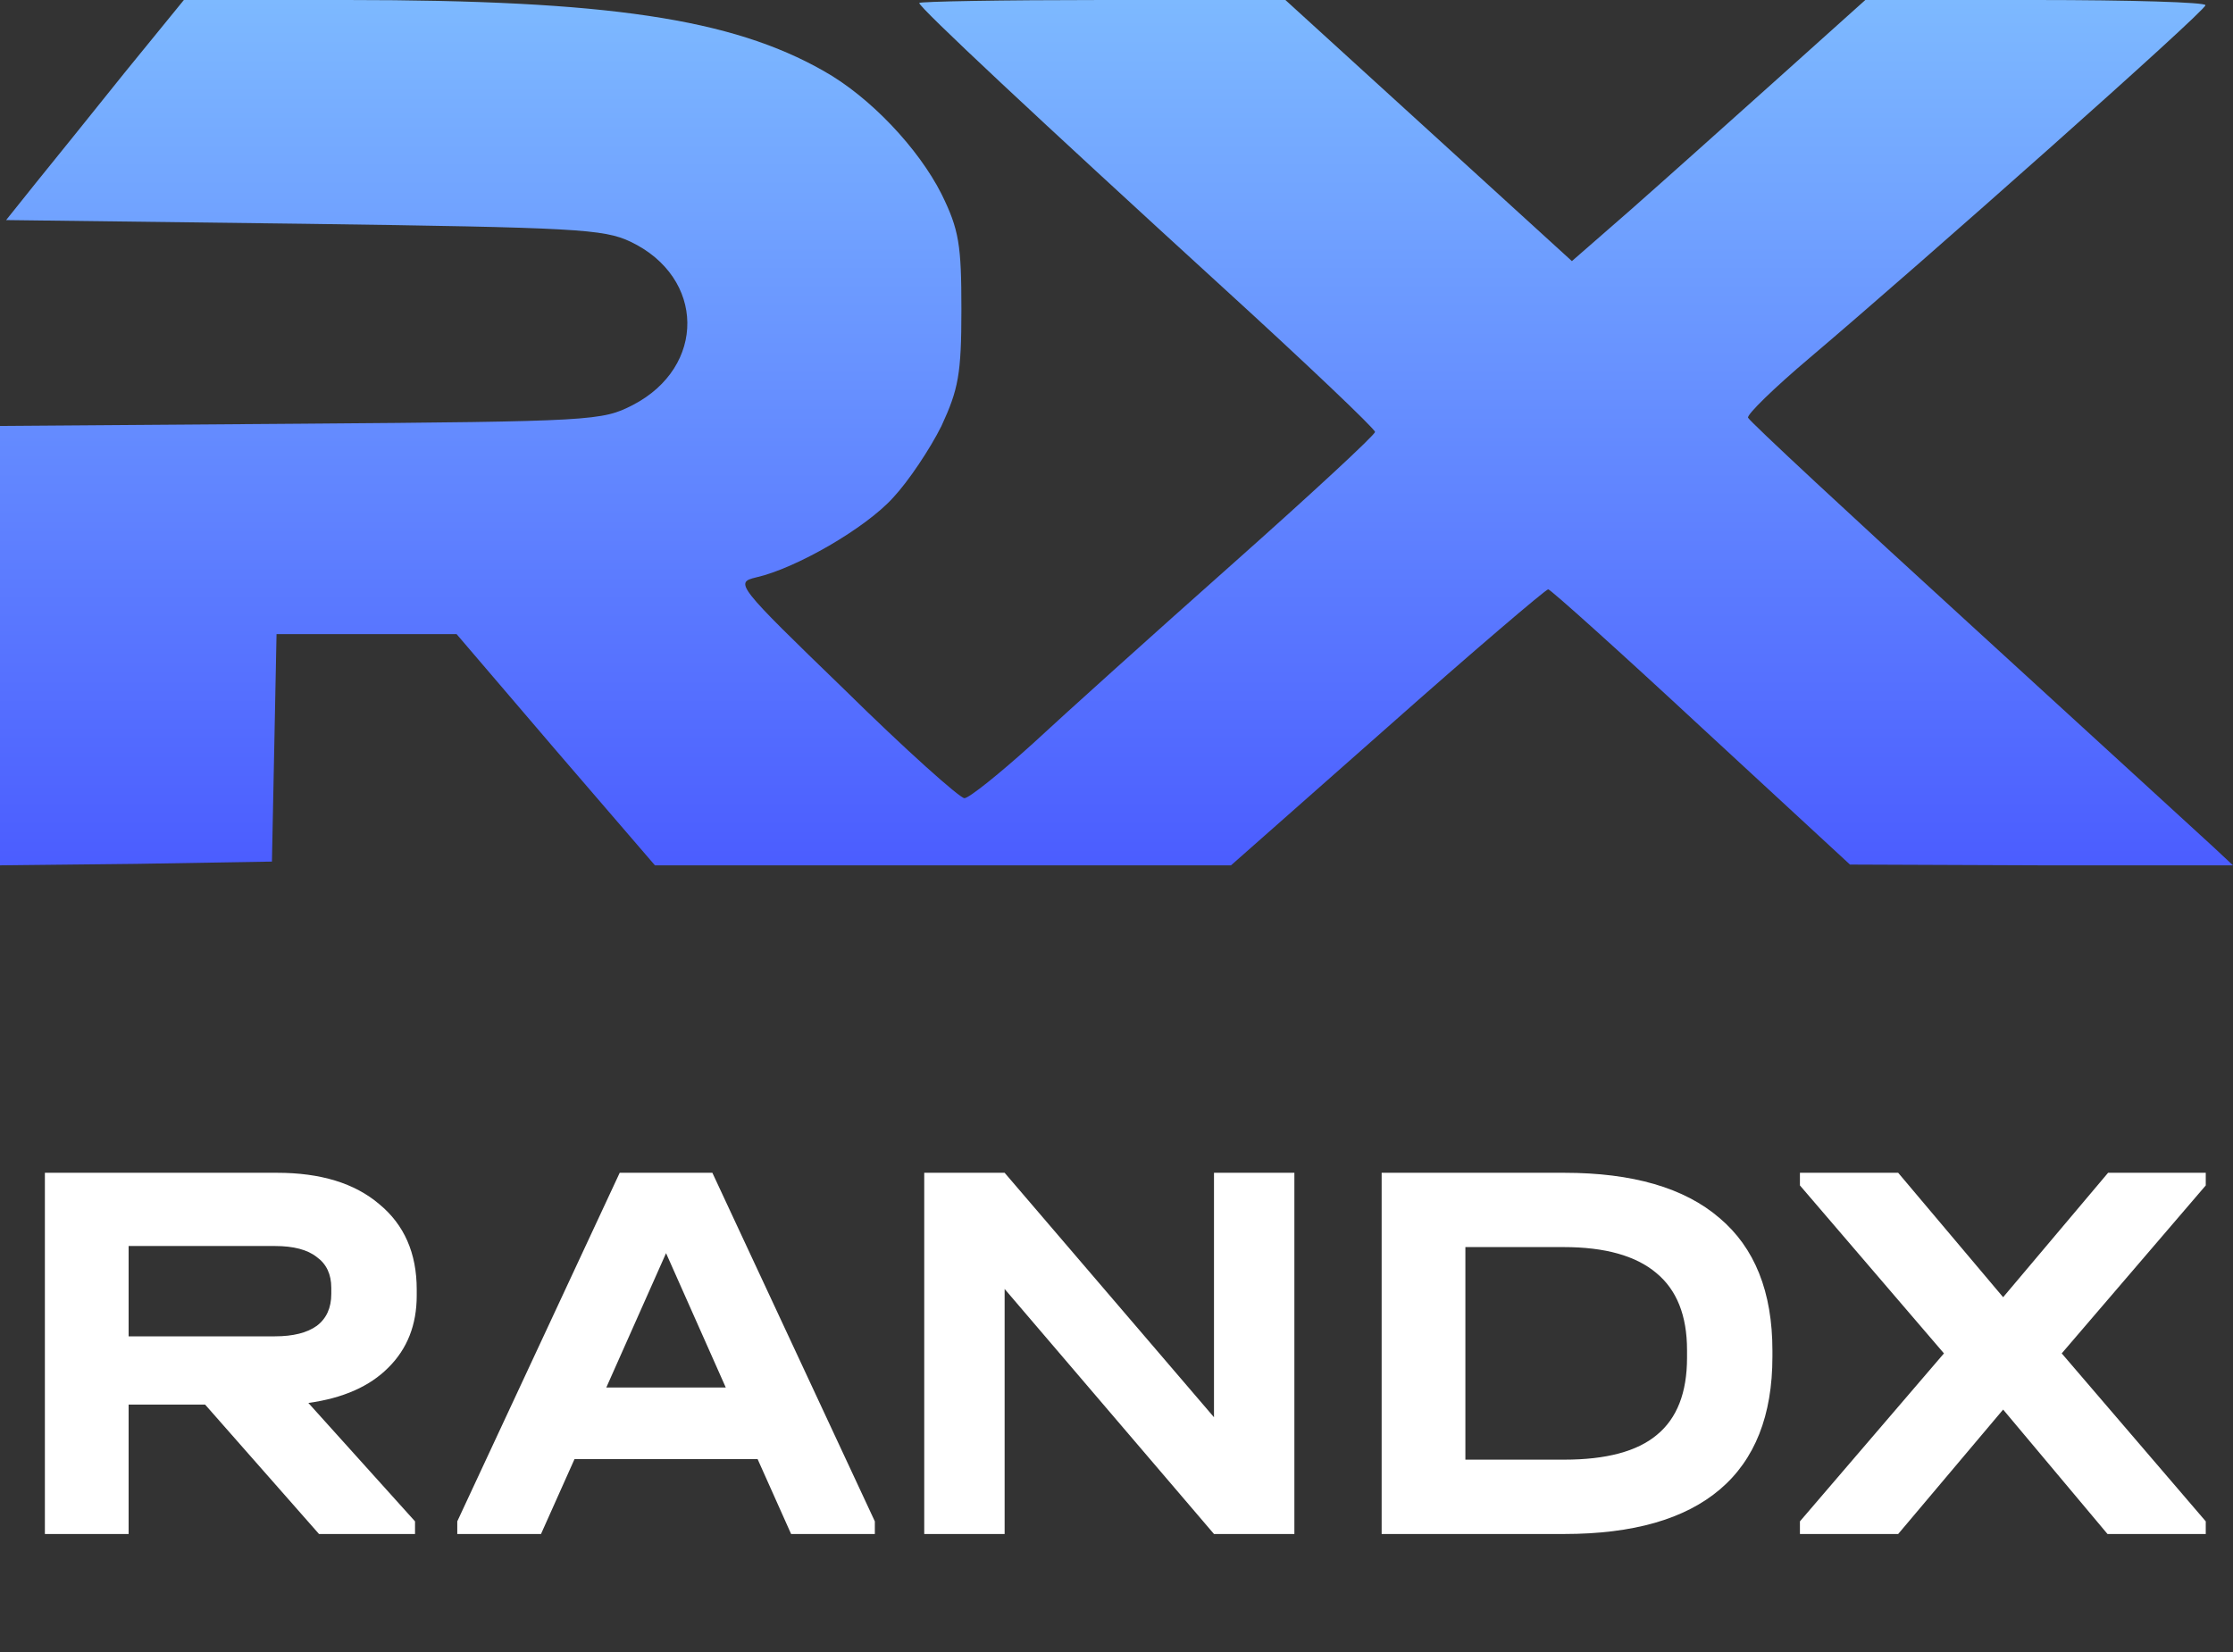
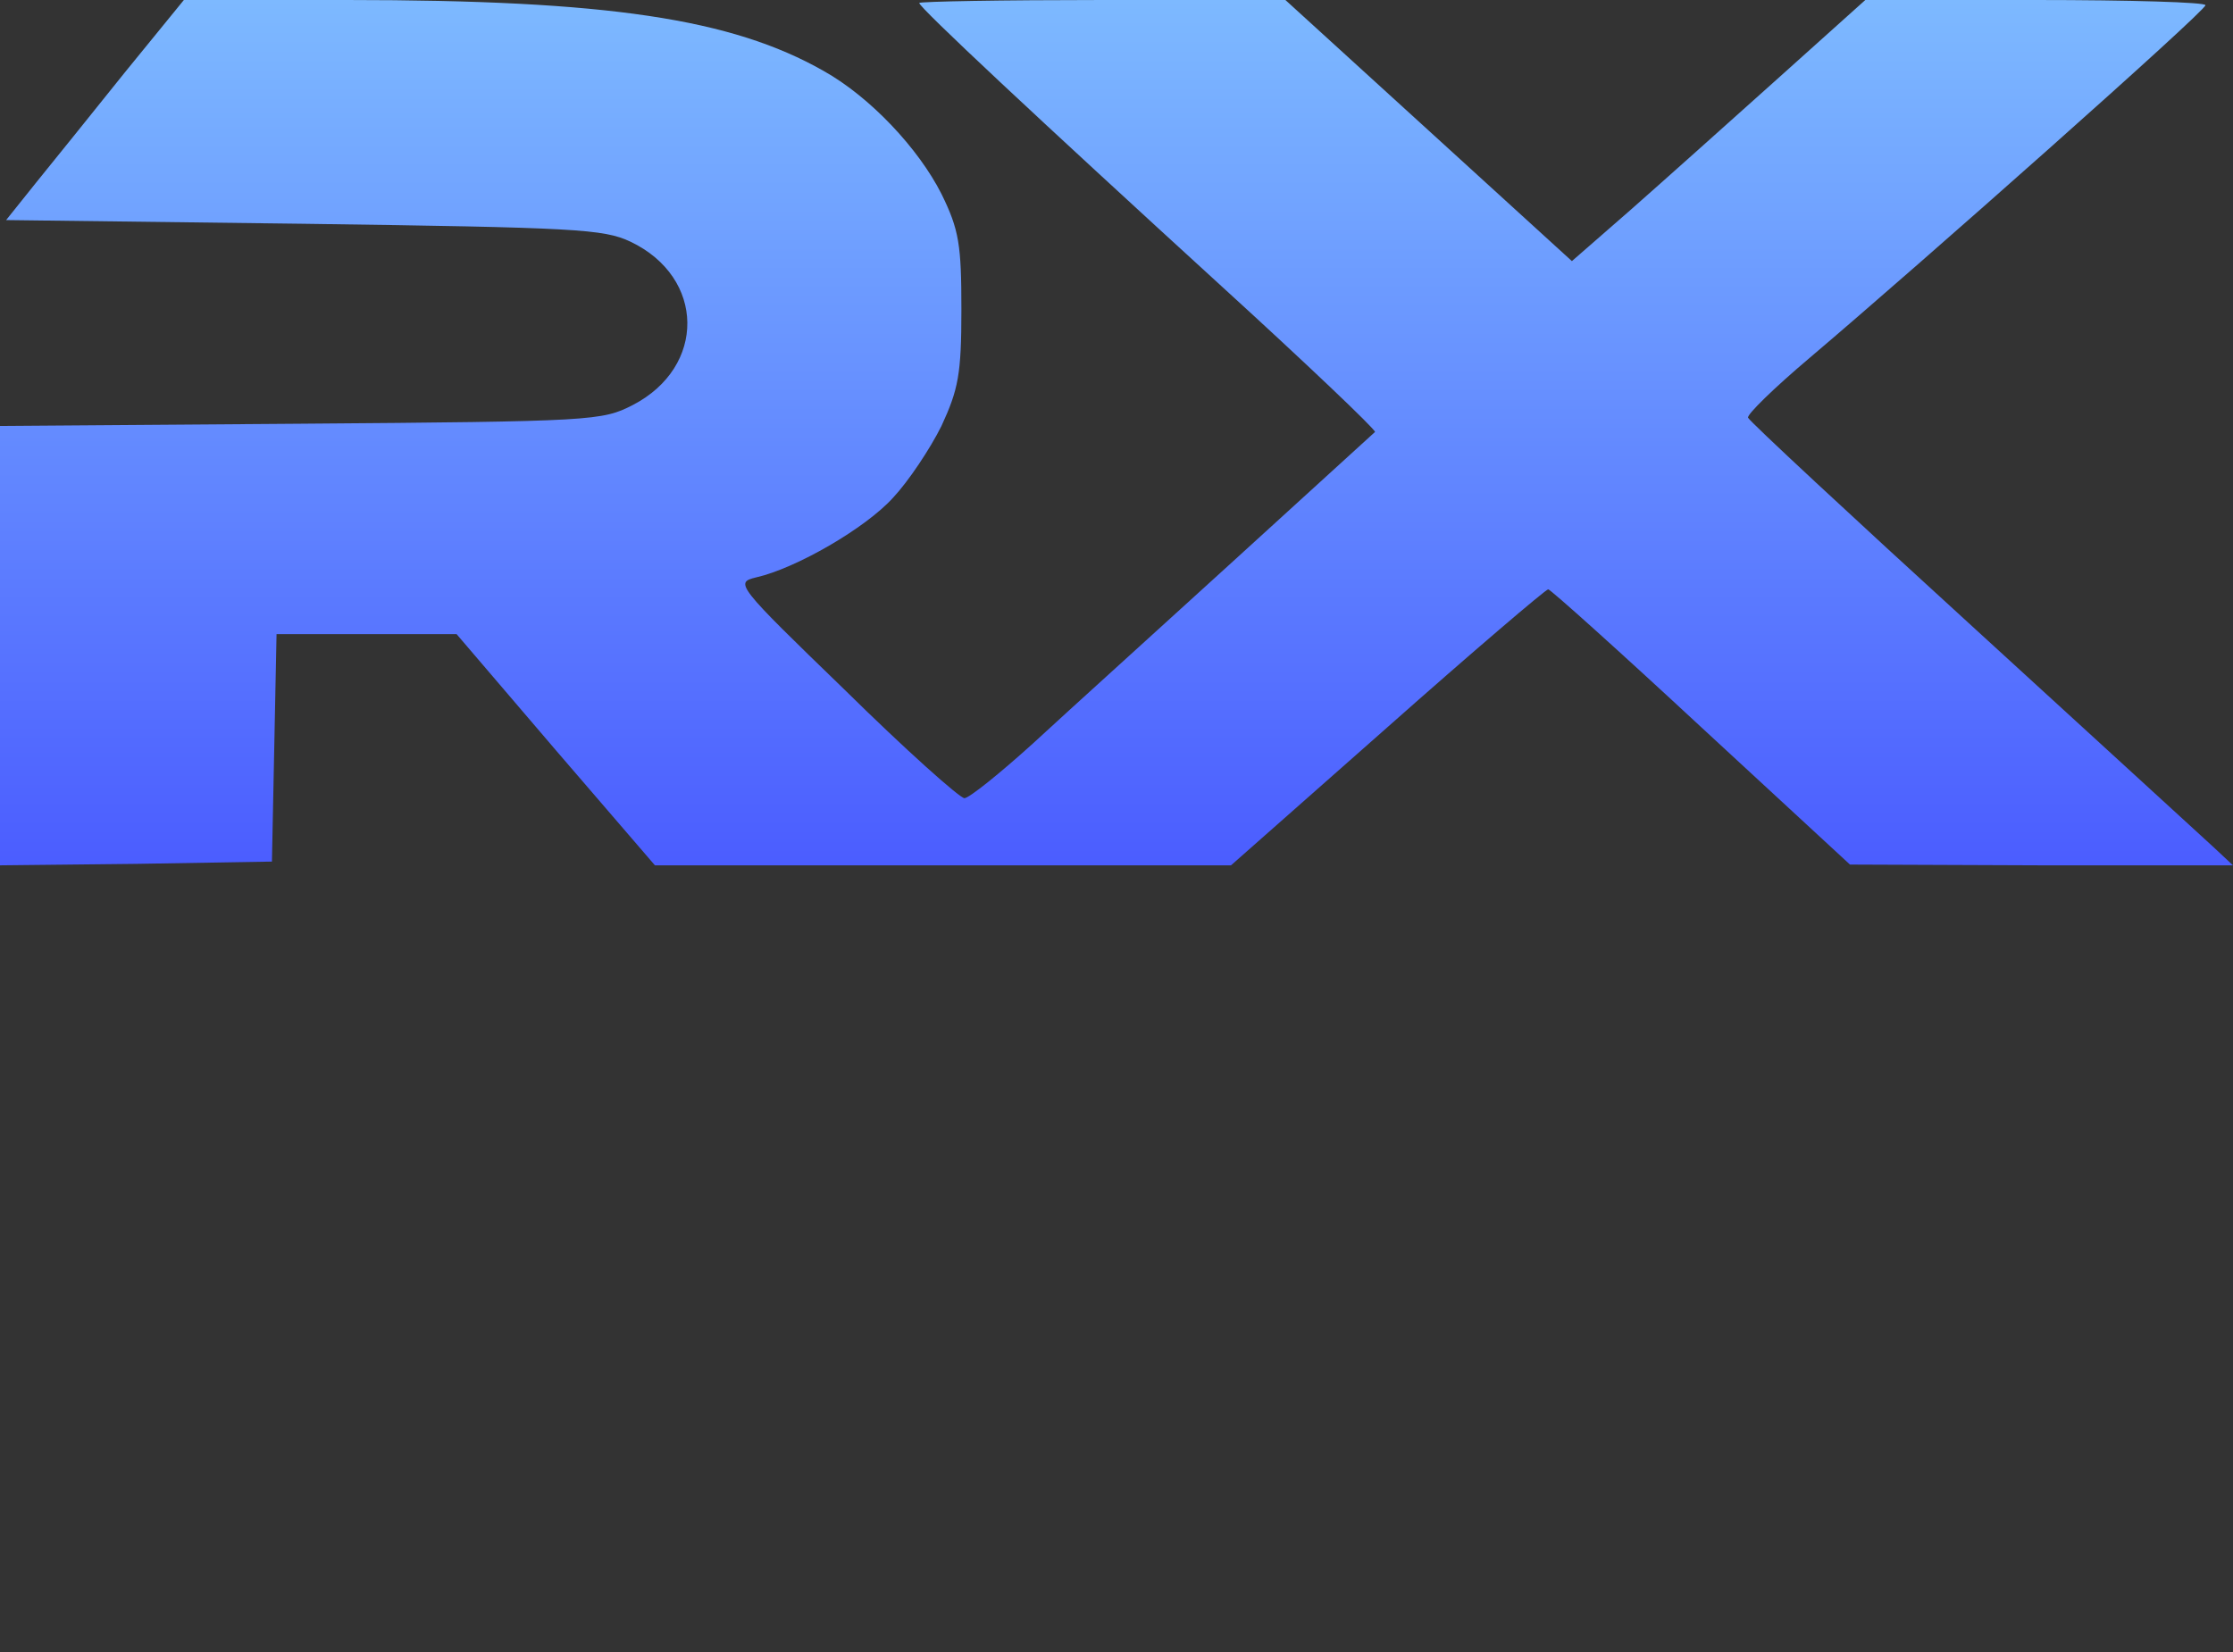
<svg xmlns="http://www.w3.org/2000/svg" width="50" height="37" viewBox="0 0 50 37" fill="none">
  <rect x="0" y="0" width="50" height="37" fill="#333333" stroke="none" />
-   <path d="M9.331 29.017C9.331 29.675 9.118 30.213 8.693 30.633C8.276 31.052 7.68 31.315 6.905 31.422L9.293 34.074V34.357H7.143L4.593 31.459H2.88V34.357H1.005V26.267H6.205C7.18 26.267 7.943 26.501 8.493 26.97C9.051 27.43 9.331 28.067 9.331 28.881V29.017ZM7.418 28.844C7.418 28.54 7.31 28.31 7.093 28.154C6.885 27.989 6.572 27.907 6.155 27.907H2.88V29.93H6.155C6.564 29.93 6.876 29.851 7.093 29.695C7.31 29.531 7.418 29.292 7.418 28.98V28.844ZM19.589 34.074V34.357H17.714L16.964 32.68H12.864L12.114 34.357H10.239V34.074L13.876 26.267H15.951L19.589 34.074ZM16.251 31.076L14.914 28.067L13.576 31.076H16.251ZM28.983 26.267V34.357H27.183L22.495 28.869V34.357H20.695V26.267H22.495L27.183 31.742V26.267H28.983ZM35.025 26.267C36.558 26.267 37.716 26.604 38.5 27.278C39.291 27.944 39.687 28.935 39.687 30.25V30.386C39.687 31.701 39.295 32.692 38.512 33.358C37.729 34.024 36.566 34.357 35.025 34.357H30.937V26.267H35.025ZM35.025 32.692C35.966 32.692 36.658 32.507 37.1 32.137C37.55 31.767 37.775 31.192 37.775 30.41V30.238C37.775 29.465 37.545 28.889 37.087 28.511C36.629 28.125 35.937 27.931 35.012 27.931H32.812V32.692H35.025ZM49.39 26.55L46.165 30.312L49.39 34.074V34.357H47.19L44.853 31.57L42.503 34.357H40.303V34.074L43.528 30.312L40.303 26.55V26.267H42.503L44.853 29.054L47.203 26.267H49.39V26.55Z" fill="white" />
-   <path d="M2.796 1.621C2.075 2.523 1.184 3.626 0.806 4.093L0.137 4.929L6.81 5.012C12.899 5.096 13.516 5.129 14.117 5.413C15.798 6.215 15.815 8.22 14.168 9.072C13.482 9.423 13.293 9.44 6.741 9.49L0 9.54V14.469V19.381L3.053 19.348L6.089 19.297L6.141 16.741L6.192 14.202H8.199H10.223L12.436 16.791L14.665 19.381H21.115H27.564L31.064 16.29C32.985 14.586 34.614 13.199 34.666 13.199C34.717 13.199 36.261 14.586 38.096 16.29L41.424 19.364L45.712 19.381H50L49.571 18.98C49.331 18.763 46.913 16.541 44.168 14.034C41.441 11.545 39.177 9.44 39.142 9.356C39.108 9.289 39.725 8.688 40.515 8.02C43.019 5.898 49.383 0.251 49.383 0.117C49.4 0.05 47.684 0 45.592 0H41.767L39.794 1.771C38.714 2.74 37.238 4.06 36.518 4.695L35.197 5.848L31.99 2.924L28.782 0H24.683C22.436 0 20.583 0.033 20.583 0.067C20.583 0.167 23.208 2.623 27.358 6.416C29.245 8.137 30.789 9.607 30.789 9.674C30.789 9.741 29.365 11.06 27.616 12.614C25.866 14.168 23.842 15.989 23.122 16.658C22.384 17.326 21.698 17.877 21.595 17.877C21.492 17.877 20.274 16.791 18.919 15.455C16.484 13.099 16.449 13.049 16.93 12.932C17.822 12.731 19.383 11.829 20 11.144C20.343 10.777 20.823 10.058 21.081 9.54C21.458 8.721 21.527 8.387 21.527 6.934C21.527 5.48 21.475 5.146 21.081 4.344C20.566 3.325 19.485 2.172 18.439 1.587C16.381 0.418 13.602 0 7.77 0H4.117L2.796 1.621Z" fill="url(#paint0_linear_111_4544)" />
+   <path d="M2.796 1.621C2.075 2.523 1.184 3.626 0.806 4.093L0.137 4.929L6.81 5.012C12.899 5.096 13.516 5.129 14.117 5.413C15.798 6.215 15.815 8.22 14.168 9.072C13.482 9.423 13.293 9.44 6.741 9.49L0 9.54V14.469V19.381L3.053 19.348L6.089 19.297L6.141 16.741L6.192 14.202H8.199H10.223L12.436 16.791L14.665 19.381H21.115H27.564L31.064 16.29C32.985 14.586 34.614 13.199 34.666 13.199C34.717 13.199 36.261 14.586 38.096 16.29L41.424 19.364L45.712 19.381H50L49.571 18.98C49.331 18.763 46.913 16.541 44.168 14.034C41.441 11.545 39.177 9.44 39.142 9.356C39.108 9.289 39.725 8.688 40.515 8.02C43.019 5.898 49.383 0.251 49.383 0.117C49.4 0.05 47.684 0 45.592 0H41.767L39.794 1.771C38.714 2.74 37.238 4.06 36.518 4.695L35.197 5.848L31.99 2.924L28.782 0H24.683C22.436 0 20.583 0.033 20.583 0.067C20.583 0.167 23.208 2.623 27.358 6.416C29.245 8.137 30.789 9.607 30.789 9.674C25.866 14.168 23.842 15.989 23.122 16.658C22.384 17.326 21.698 17.877 21.595 17.877C21.492 17.877 20.274 16.791 18.919 15.455C16.484 13.099 16.449 13.049 16.93 12.932C17.822 12.731 19.383 11.829 20 11.144C20.343 10.777 20.823 10.058 21.081 9.54C21.458 8.721 21.527 8.387 21.527 6.934C21.527 5.48 21.475 5.146 21.081 4.344C20.566 3.325 19.485 2.172 18.439 1.587C16.381 0.418 13.602 0 7.77 0H4.117L2.796 1.621Z" fill="url(#paint0_linear_111_4544)" />
  <defs>
    <linearGradient id="paint0_linear_111_4544" x1="25" y1="0" x2="25" y2="19.381" gradientUnits="userSpaceOnUse">
      <stop stop-color="#7DB9FF" />
      <stop offset="1" stop-color="#4B5DFF" />
    </linearGradient>
  </defs>
</svg>